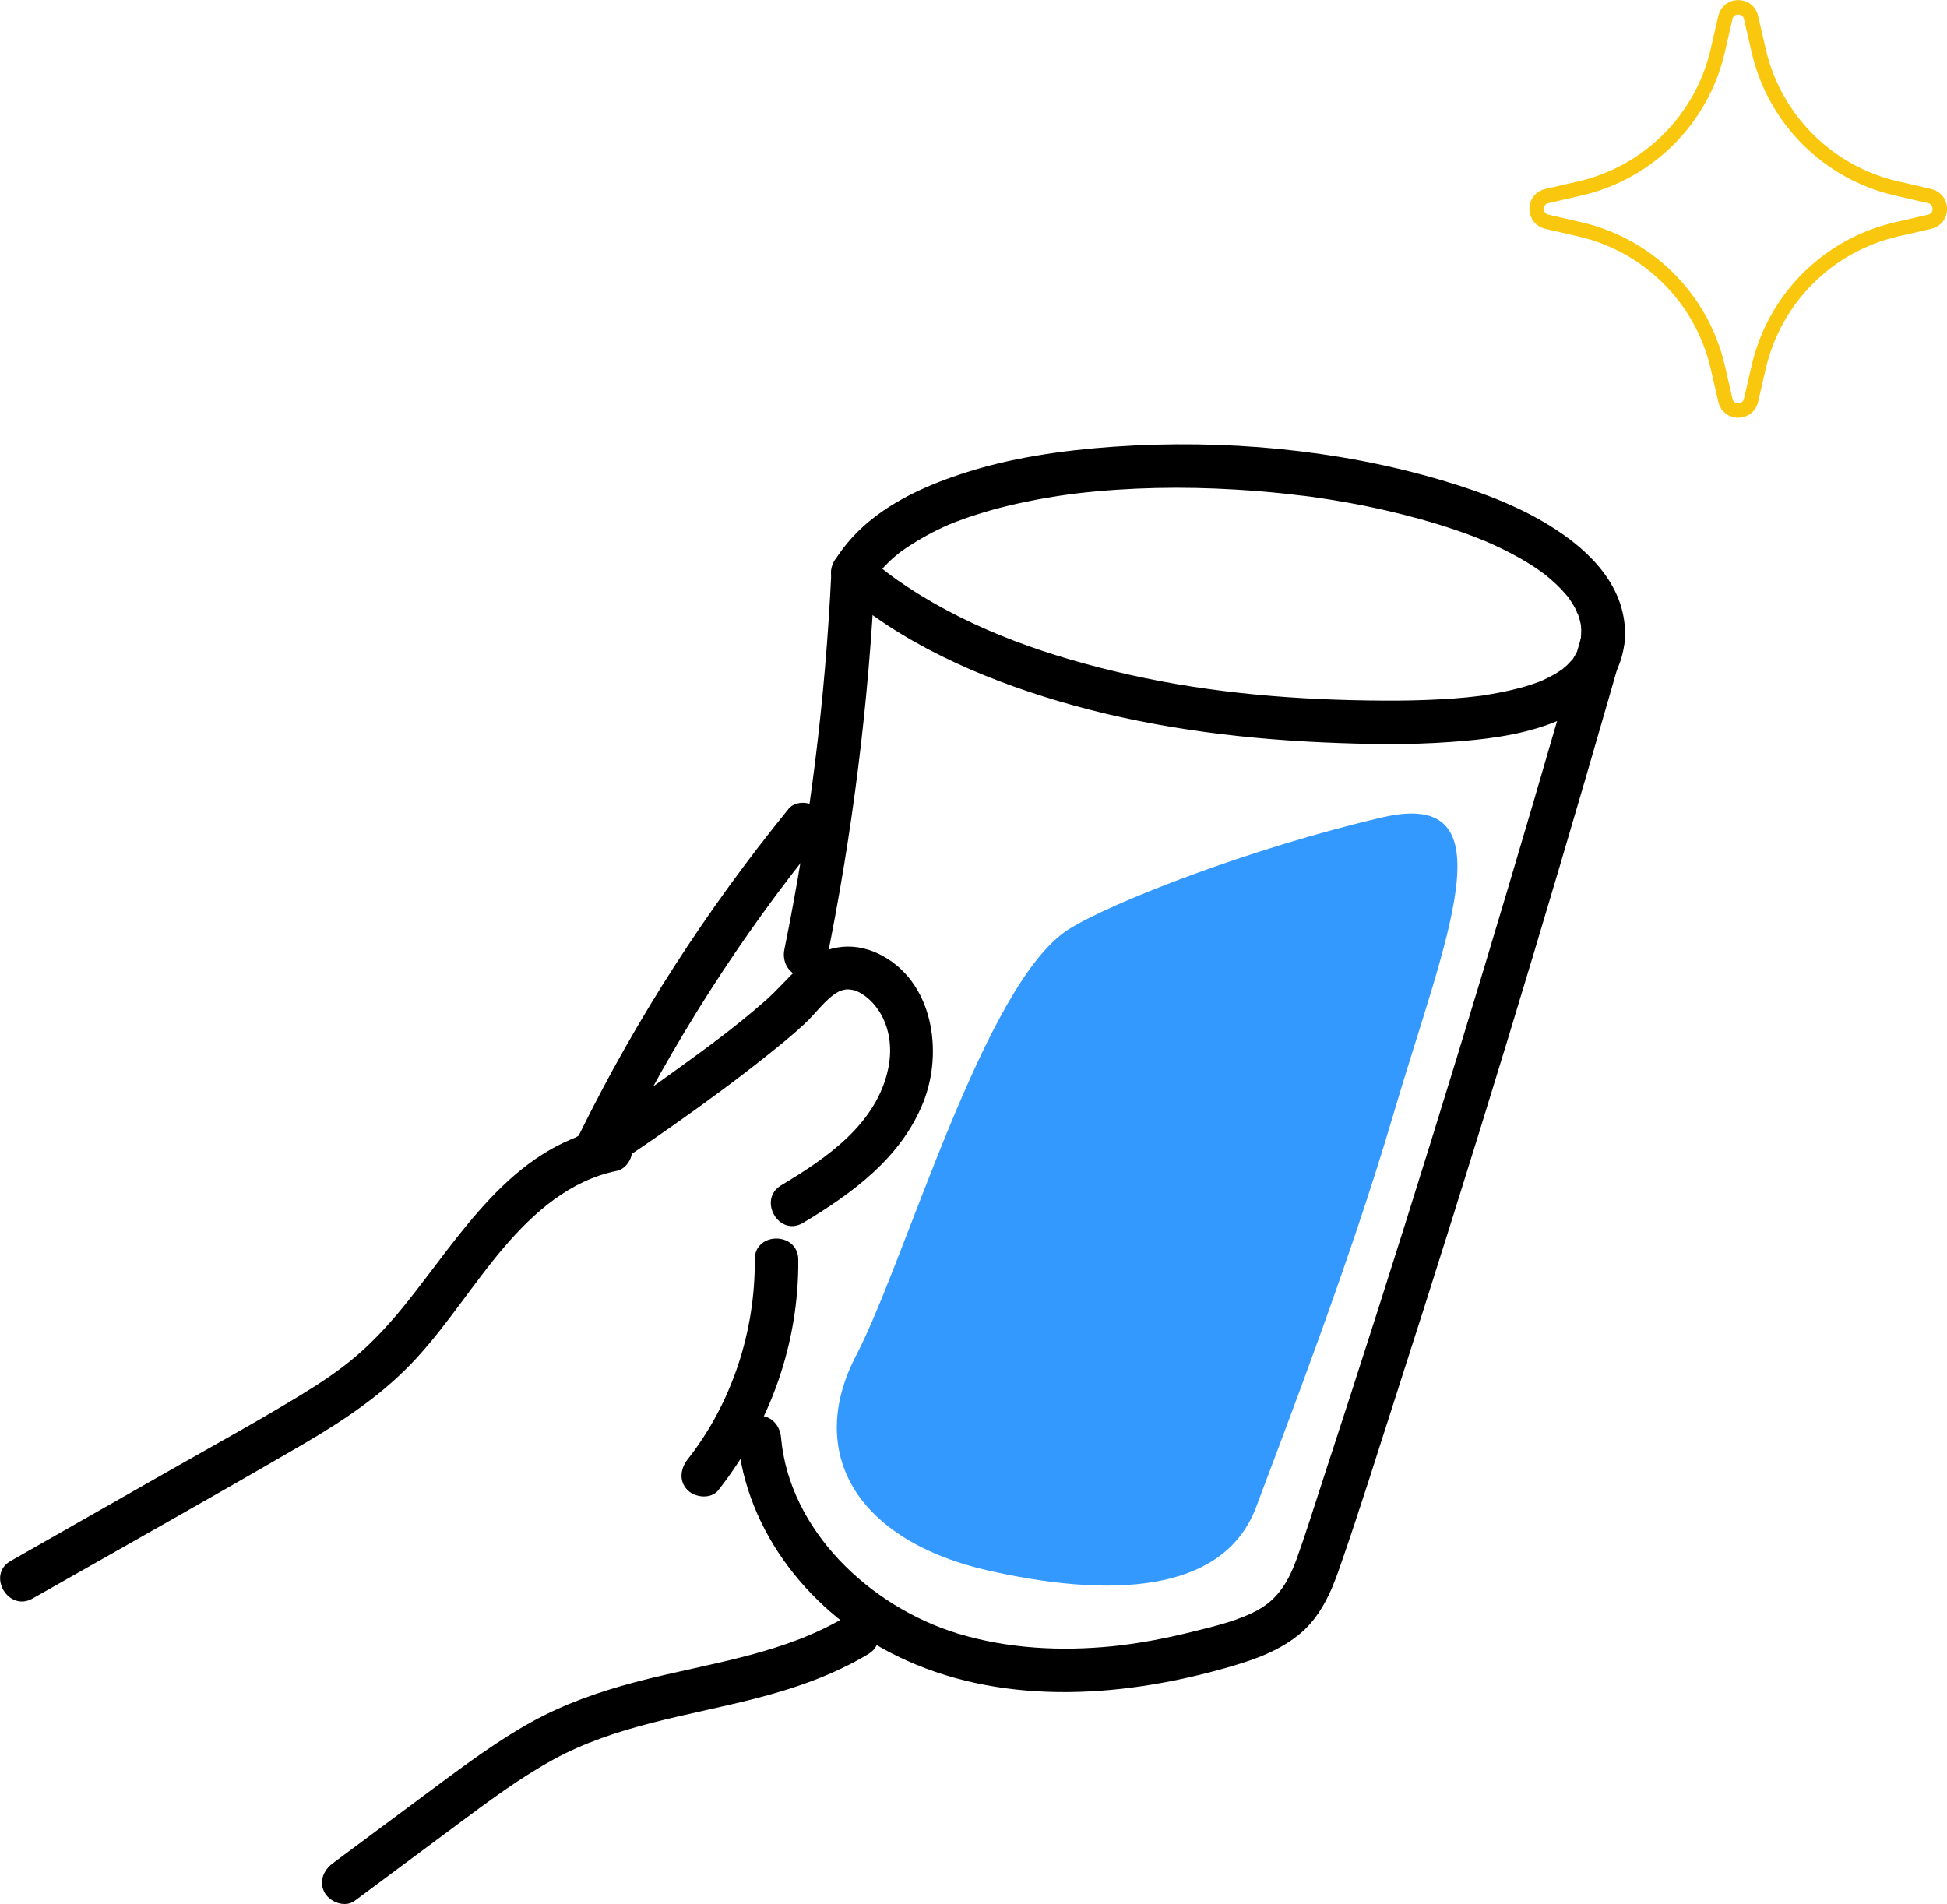
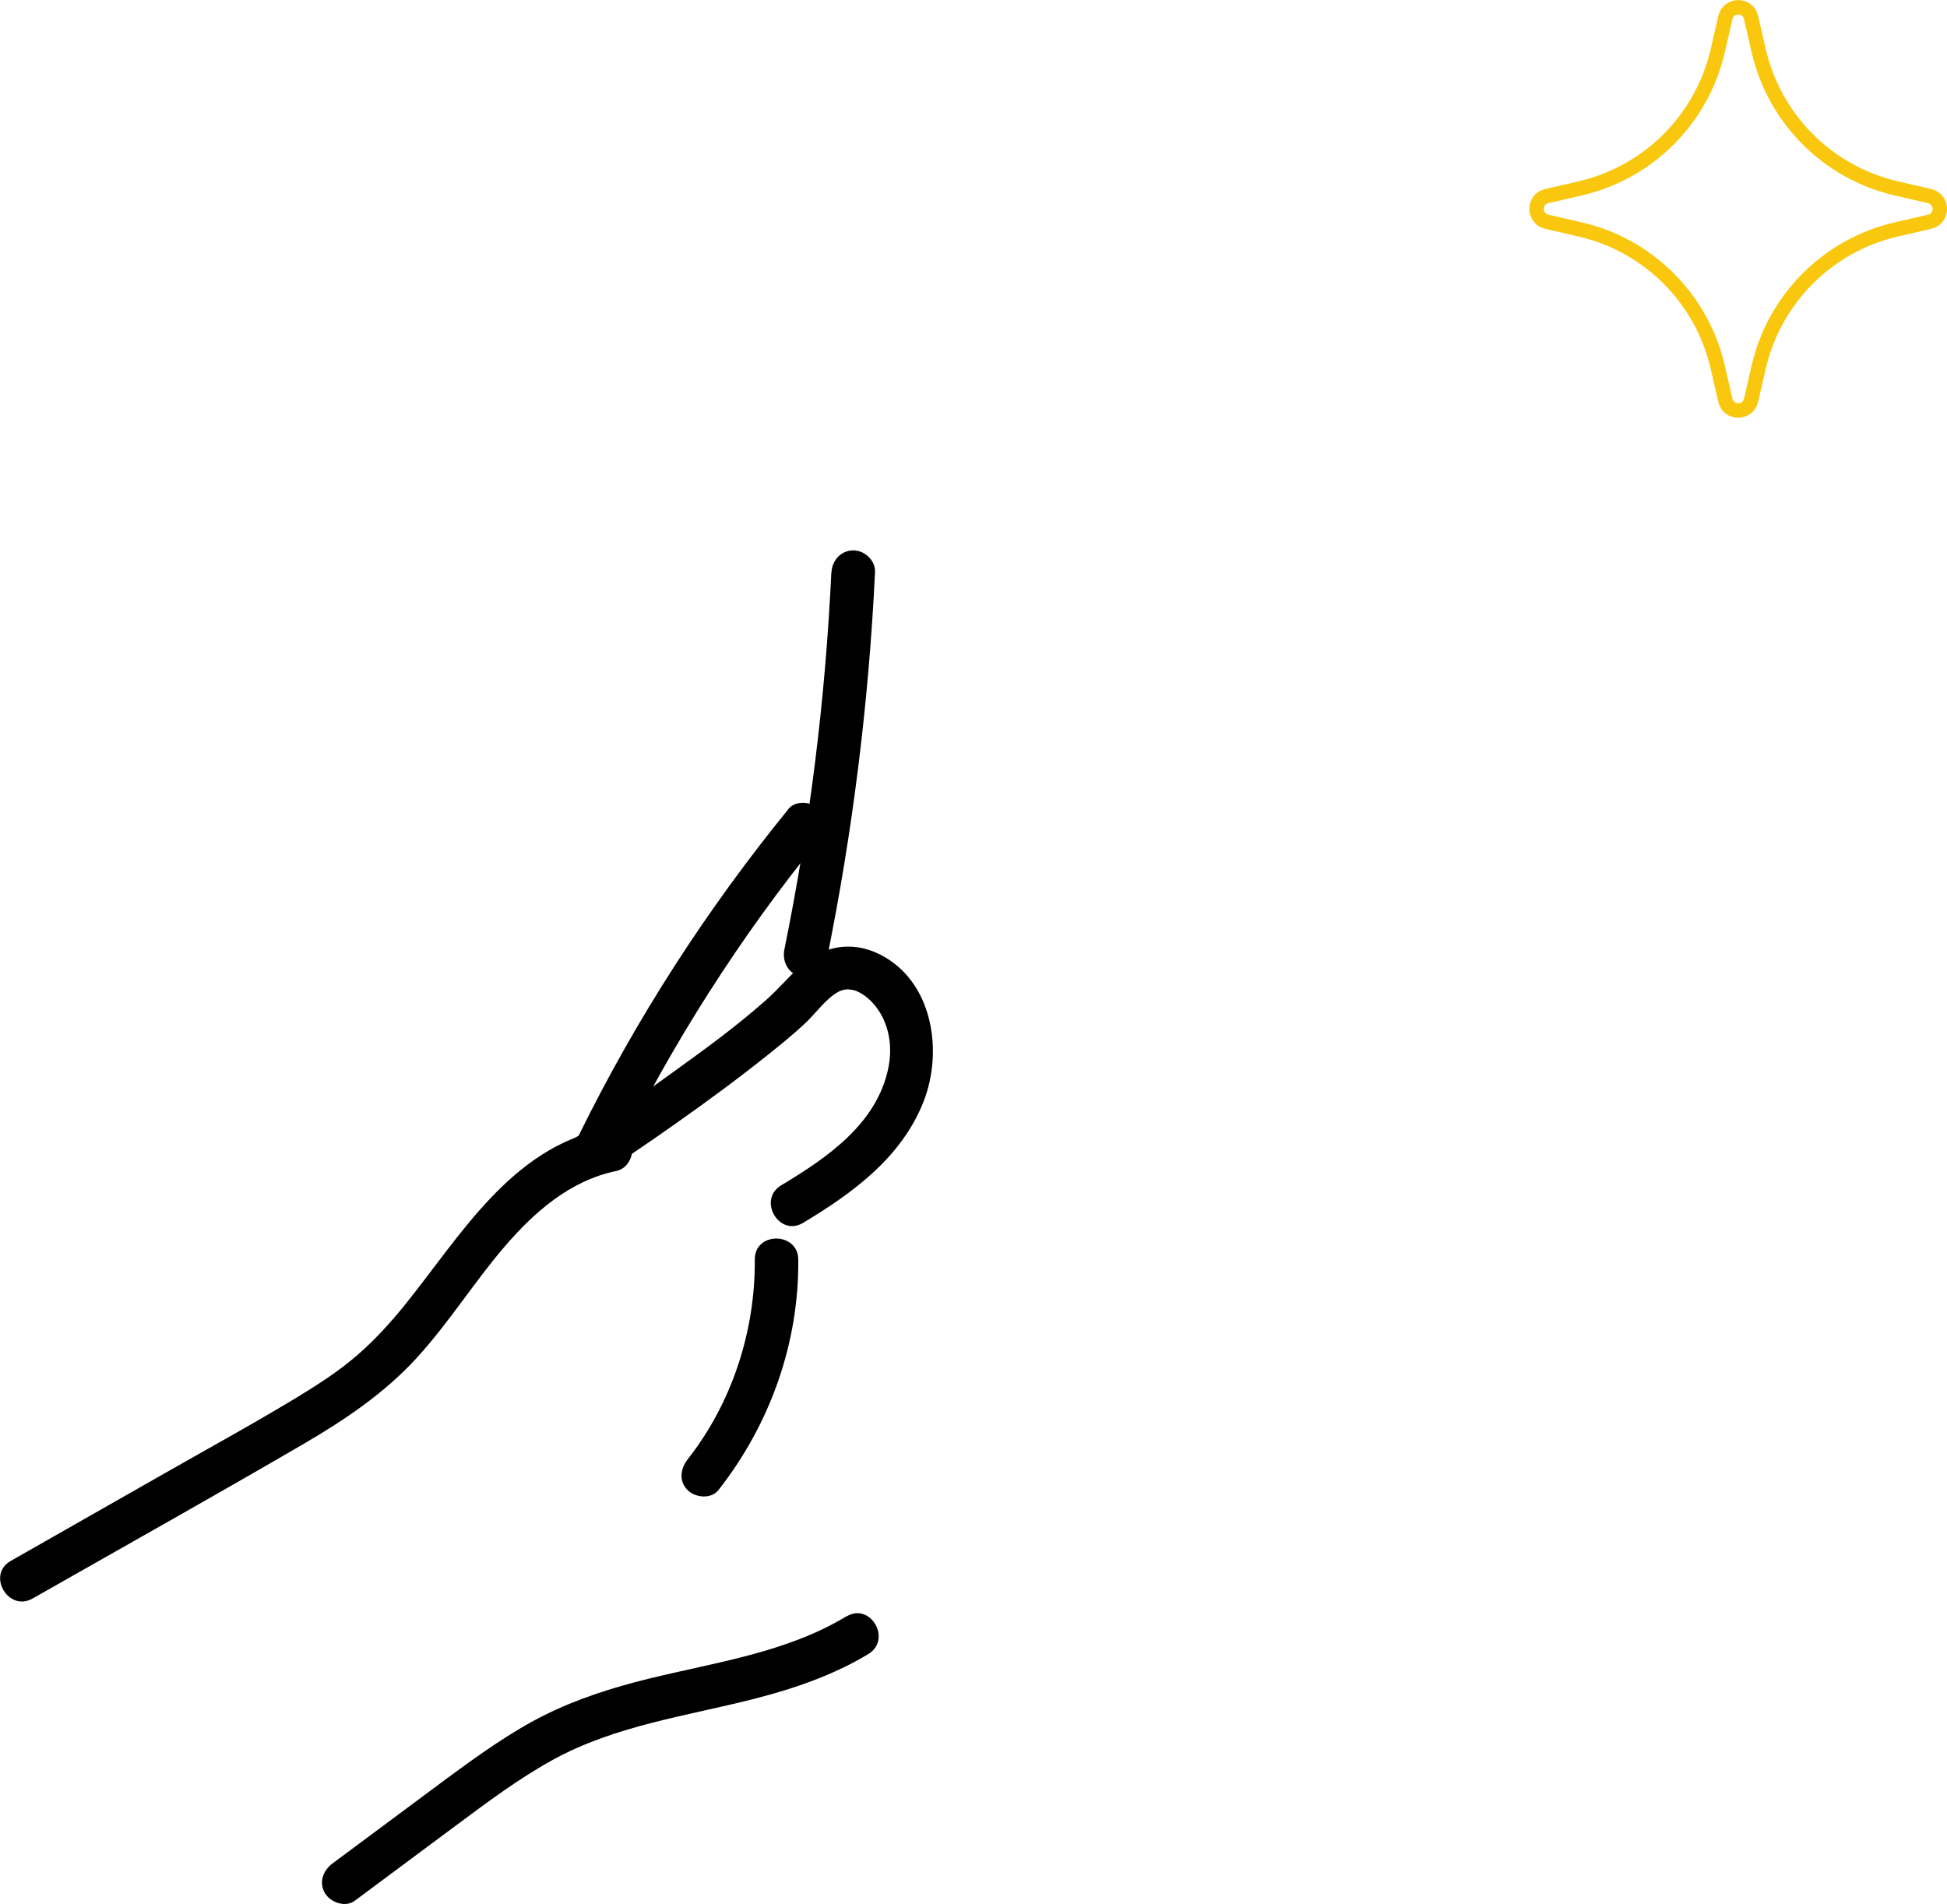
<svg xmlns="http://www.w3.org/2000/svg" id="Layer_2" data-name="Layer 2" viewBox="0 0 134.24 131.29">
  <defs>
    <style>
      .cls-1 {
        fill: #39f;
      }

      .cls-2 {
        fill: none;
        stroke: #f9c80e;
        stroke-miterlimit: 10;
      }
    </style>
  </defs>
  <g id="sep7-front">
    <g>
      <g>
        <path d="M41.05,81.12c1.84-1.05,3.59-2.28,5.33-3.5,2.25-1.58,4.47-3.21,6.62-4.93.84-.67,1.67-1.35,2.46-2.08s1.45-1.72,2.32-2.21c.23-.13.52-.18.63-.18.2,0,.49.05.63.11.57.24,1.05.68,1.4,1.15.86,1.15,1.11,2.67.81,4.15-.78,3.85-4.23,6.21-7.39,8.1-1.65.99-.15,3.59,1.51,2.59,3.42-2.05,6.77-4.5,8.29-8.32,1.4-3.51.66-8.39-3.04-10.21-1.93-.95-3.92-.56-5.48.87-.82.75-1.53,1.6-2.37,2.34-2.11,1.85-4.05,3.26-6.35,4.92s-4.5,3.24-6.9,4.61c-1.68.96-.17,3.55,1.51,2.59h0Z" />
        <path d="M41.7,77.84c-6.48,1.33-9.95,7.38-13.78,12.13-1.01,1.25-2.1,2.45-3.32,3.5s-2.55,1.92-3.91,2.75c-3.02,1.84-6.13,3.54-9.2,5.29-3.58,2.04-7.16,4.08-10.75,6.12-1.68.95-.17,3.55,1.51,2.59,6.24-3.55,12.51-7.06,18.72-10.68,2.84-1.66,5.57-3.5,7.79-5.94s3.88-5.12,5.96-7.56,4.57-4.64,7.78-5.3c.79-.16,1.25-1.1,1.05-1.85-.23-.82-1.05-1.21-1.85-1.05h0Z" />
        <path d="M52.04,86.85c.04,4.93-1.57,9.89-4.63,13.78-.5.64-.62,1.5,0,2.12.52.52,1.62.64,2.12,0,3.56-4.53,5.56-10.12,5.51-15.9-.02-1.93-3.02-1.93-3,0h0Z" />
-         <path d="M109.07,43.76c-4.45,15.58-9.13,31.1-14.06,46.54-1.25,3.92-2.52,7.83-3.8,11.74-.59,1.81-1.16,3.64-1.8,5.43-.53,1.47-1.24,2.74-2.64,3.52s-3.07,1.15-4.62,1.54c-1.78.44-3.59.79-5.41.98-3.6.36-7.25.18-10.73-.88-6.04-1.86-11.59-7.1-12.16-13.51-.07-.81-.64-1.5-1.5-1.5-.76,0-1.57.69-1.5,1.5.58,6.59,5.13,12.18,10.96,15.05,7,3.44,15.23,2.94,22.56.88,1.82-.51,3.63-1.1,5.13-2.29s2.27-2.93,2.87-4.68c1.38-3.95,2.62-7.95,3.9-11.92,2.6-8.06,5.14-16.15,7.61-24.25s4.85-16.15,7.18-24.25c.3-1.03.59-2.06.88-3.08.53-1.86-2.36-2.65-2.89-.8h0Z" />
        <path d="M57.32,39.44c-.41,8.75-1.49,17.45-3.24,26.03-.16.79.23,1.62,1.05,1.85.74.2,1.68-.25,1.85-1.05,1.8-8.84,2.92-17.81,3.35-26.82.04-.81-.72-1.5-1.5-1.5-.84,0-1.46.69-1.5,1.5h0Z" />
-         <path d="M57.76,40.5c4.3,3.83,9.74,6.21,15.21,7.84,5.93,1.76,12.07,2.57,18.24,2.85,2.94.13,5.89.19,8.83-.03,2.25-.16,4.57-.43,6.7-1.2,1.7-.61,3.3-1.53,4.33-3.05.77-1.14,1.09-2.6.93-3.96-.31-2.64-2.13-4.61-4.22-6.09-2.49-1.76-5.46-2.88-8.36-3.74-7.23-2.14-15.07-2.84-22.59-2.32-3.57.25-7.18.76-10.58,1.89-2.73.9-5.54,2.22-7.51,4.39-.45.5-.87,1.04-1.22,1.62-1,1.66,1.59,3.16,2.59,1.51.15-.24.32-.47.48-.71-.21.3-.07.09.06-.07.1-.12.21-.24.32-.36.19-.2.38-.39.58-.57.1-.09.21-.18.32-.27.06-.05.13-.11.2-.16.24-.2-.29.21-.03.02,1.09-.78,2.23-1.42,3.46-1.95-.42.18.1-.04.2-.08.16-.06.32-.12.48-.18.37-.14.75-.27,1.13-.39.74-.24,1.5-.45,2.26-.63.8-.19,1.61-.36,2.42-.5.41-.07.82-.14,1.23-.2.1-.01.71-.1.32-.05.24-.03.48-.06.72-.09,3.63-.42,7.29-.48,10.94-.26.91.05,1.81.12,2.71.21.43.04.85.09,1.28.14.23.03.47.06.7.08.11.01.21.03.32.04.31.04-.23-.03.17.02,1.74.25,3.48.55,5.19.95,1.61.37,3.21.81,4.77,1.34.36.12.71.25,1.07.38.18.07.36.14.54.21.12.05.71.3.31.12.63.27,1.26.56,1.87.88s1.17.64,1.72,1.01c.24.16.47.32.69.49.33.24-.23-.19.08.07.12.1.25.2.37.31.41.35.77.74,1.12,1.15.28.33-.16-.25.04.06.06.09.13.19.19.28.13.2.26.42.36.63.02.05.04.1.07.15.12.23-.12-.1-.06-.15,0,0,.1.26.11.3.08.22.13.44.18.67.1.43,0-.27,0,0,0,.12.02.23.02.35,0,.24-.02.47-.03.71.02-.46-.01.02-.04.16-.04.15-.08.29-.13.44-.12.39.14-.22-.06.14-.09.16-.18.31-.27.46-.2.34.17-.16-.09.13-.12.13-.23.25-.35.37-.08.08-.53.43-.17.17-.16.12-.33.23-.5.34-.3.19-.62.35-.95.51-.01,0-.35.15-.13.06s-.14.05-.15.06c-.23.08-.46.17-.69.24-.94.3-1.91.5-2.88.66-.12.02-.25.04-.37.06-.5.07.29-.03-.22.03-.27.03-.53.06-.8.09-.62.06-1.24.11-1.86.14-1.31.07-2.63.1-3.94.09-5.88-.03-11.76-.49-17.5-1.78-5.36-1.2-10.7-3.01-15.31-6.05-1.03-.68-1.82-1.28-2.72-2.09-.6-.54-1.53-.6-2.12,0-.55.55-.61,1.58,0,2.12Z" />
        <path d="M58.36,111.45c-4.15,2.51-9.04,3.17-13.67,4.31-2.47.61-4.9,1.38-7.18,2.52s-4.56,2.77-6.7,4.35c-2.63,1.95-5.25,3.9-7.87,5.85-.65.48-.98,1.3-.54,2.05.37.64,1.4,1.02,2.05.54,2.34-1.74,4.68-3.48,7.02-5.22,2.15-1.6,4.3-3.21,6.64-4.5,4.32-2.38,9.25-3.02,13.97-4.23,2.71-.7,5.39-1.62,7.79-3.07,1.65-1,.14-3.59-1.51-2.59h0Z" />
        <path d="M54.35,55.8c-5.62,6.91-10.47,14.41-14.4,22.4-.36.73-.2,1.62.54,2.05.66.39,1.69.19,2.05-.54,3.81-7.75,8.48-15.09,13.93-21.8.51-.63.61-1.51,0-2.12-.53-.53-1.61-.63-2.12,0h0Z" />
-         <path class="cls-1" d="M73.68,64.08c2.92-1.85,12.64-5.63,21.63-7.72,8.99-2.09,4.27,8.51.72,20.61-2.94,9.99-7.38,21.49-9.42,26.94s-8.87,6.51-18.27,4.43c-9.41-2.08-12.77-8.24-9.32-14.86s8.84-25.71,14.66-29.4Z" />
      </g>
      <path class="cls-2" d="M120.73,1.21l.53,2.3c1.09,4.71,4.77,8.39,9.48,9.48l2.3.53c.94.22.94,1.56,0,1.77l-2.3.53c-4.71,1.09-8.39,4.77-9.48,9.48l-.53,2.3c-.22.94-1.56.94-1.77,0l-.53-2.3c-1.09-4.71-4.77-8.39-9.48-9.48l-2.3-.53c-.94-.22-.94-1.56,0-1.77l2.3-.53c4.71-1.09,8.39-4.77,9.48-9.48l.53-2.3c.22-.94,1.56-.94,1.77,0Z" />
    </g>
  </g>
</svg>